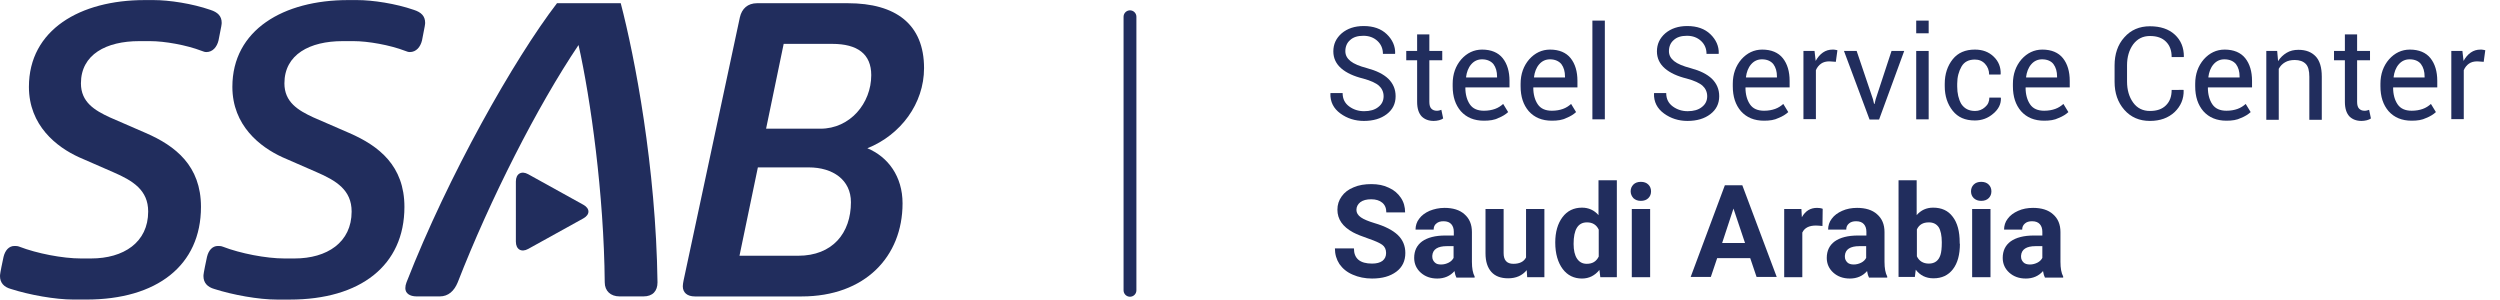
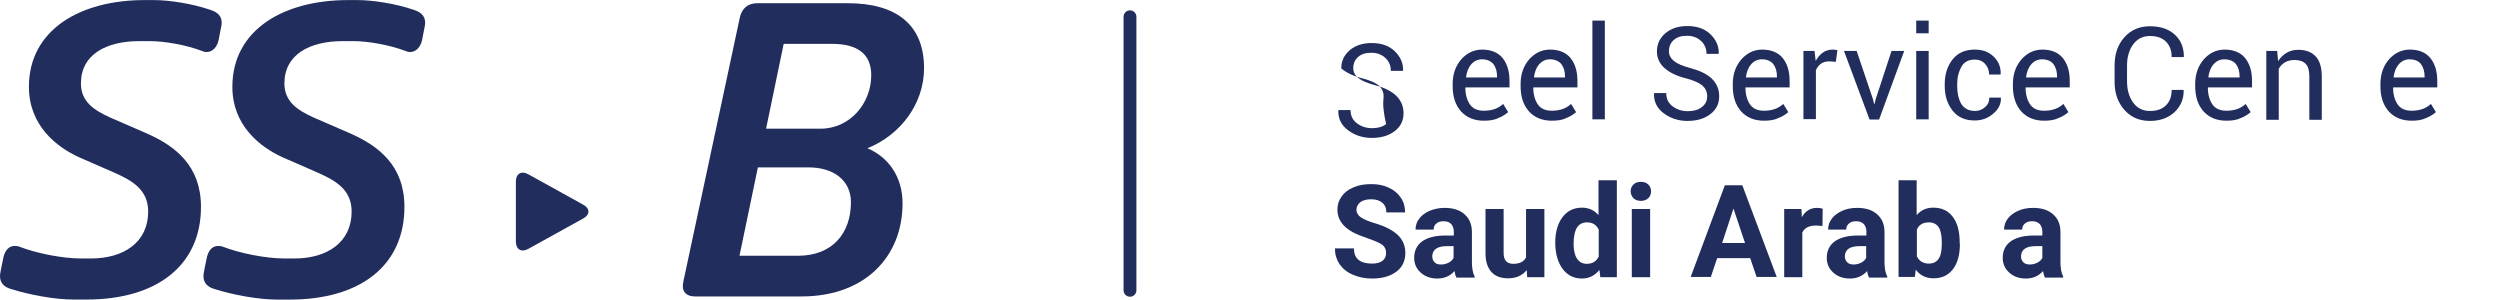
<svg xmlns="http://www.w3.org/2000/svg" version="1.1" id="svg2" x="0px" y="0px" viewBox="0 0 1104 132.3" style="enable-background:new 0 0 1104 132.3;" xml:space="preserve">
  <style type="text/css">
	.st0{fill:#212D5D;}
	.st1{fill:none;stroke:#212D5D;stroke-width:5.669;stroke-linecap:round;stroke-miterlimit:10;}
	.st2{enable-background:new    ;}
</style>
  <g id="g10" transform="matrix(1.333,0,0,-1.333,0,132.28)">
    <g id="g12" transform="scale(0.1)">
      <path id="path14" class="st0" d="M497.4,856.1h-36.3c-108.8,0-193-44-193-139.9c0-62.2,45.3-89.4,95.8-112.7l119.2-51.8    C581.5,509,665.8,442.9,665.8,307c0-194.3-146.4-307-379.5-307h-42.7c-61,0-146.5,15.5-207.3,35C12.9,41.4,0,55.7,0,77.7    c0,3.9,0,9.1,11.7,63.5c5.2,22,18.1,36.3,36.3,36.3c5.2,0,10.4,0,16.8-2.6c57-22,142.5-38.8,203.3-38.8h33.7    c107.5,0,189.1,53.1,189.1,155.4c0,71.2-50.5,102.3-116.6,130.8l-112.7,49.2C187.8,505.1,95.8,576.4,95.8,704.6    c0,189.1,169.7,287.5,383.4,287.5H509c51.8,0,128.2-11.7,187.8-32.4c24.6-7.8,37.6-20.7,37.6-42.7c0-3.9,0-7.8-10.4-58.3    c-5.2-22-19.4-38.8-40.2-38.8c-5.2,0-9.1,1.3-15.6,3.9C617.8,843.2,545.3,856.1,497.4,856.1" />
      <path id="path16" class="st0" d="M1171.4,856.1h-36.2c-108.8,0-193-44-193-139.9c0-62.2,45.3-89.4,95.8-112.7l119.2-51.8    c98.4-42.7,182.6-108.8,182.6-244.8c0-194.3-146.3-307-379.5-307h-42.7c-60.9,0-146.4,15.5-207.2,35C687,41.4,674,55.7,674,77.7    c0,3.9,0,9.1,11.7,63.5c5.2,22,18.1,36.3,36.2,36.3c5.2,0,10.4,0,16.9-2.6c57-22,142.5-38.8,203.3-38.8h33.7    c107.5,0,189.1,53.1,189.1,155.4c0,71.2-50.5,102.3-116.6,130.8l-112.7,49.2c-73.8,33.7-165.8,104.9-165.8,233.1    c0,189.1,169.7,287.5,383.4,287.5h29.8c51.8,0,128.2-11.7,187.8-32.4c24.6-7.8,37.6-20.7,37.6-42.7c0-3.9,0-7.8-10.3-58.3    c-5.2-22-19.4-38.8-40.2-38.8c-5.2,0-9.1,1.3-15.6,3.9C1291.9,843.2,1219.3,856.1,1171.4,856.1" />
      <path id="path18" class="st0" d="M2596.2,847.1L2537.9,566h180c98.4,0,168.4,84.2,168.4,177.4c0,69.9-45.3,103.6-129.5,103.6    L2596.2,847.1z M2510.7,437.8l-60.9-292.7h194.3c114,0,174.9,75.1,174.9,177.4c0,73.8-59.6,115.3-139.9,115.3H2510.7z     M2451.1,935.1c6.5,28.5,25.9,46.6,57,46.6h300.5c159.3,0,252.6-69.9,252.6-215c0-117.9-77.7-221.5-187.8-265.5    c68.6-28.5,116.6-93.3,116.6-182.6c0-176.1-124.3-308.3-334.2-308.3h-353.6c-25.9,0-40.2,13-40.2,33.7c0,3.9,1.3,14.3,2.6,19.4    L2451.1,935.1" />
-       <path id="path20" class="st0" d="M1456.8,10.4h-76.4c-23.3,0-37.6,10.4-37.6,27.2c0,6.5,1.3,12.9,3.9,19.4    c138.6,354.9,357.4,740.9,498.6,924.8h211.1C2103.1,803,2173,439.1,2178.2,57c0-28.5-15.5-46.6-46.6-46.6h-79    c-29.8,0-49.2,18.1-49.2,46.6c-2.6,291.4-46.6,607.5-86.8,786.2c-136-202.1-292.7-510.3-400.2-786.2    C1504.7,28.5,1485.3,10.4,1456.8,10.4" />
      <path id="path22" class="st0" d="M1749.8,415.2c-22.4,12.4-40.8,1.6-40.8-24V191.7c0-25.6,18.4-36.4,40.8-24l182.8,101.2    c22.4,12.4,22.4,32.7,0,45.1L1749.8,415.2" />
    </g>
  </g>
  <line class="st1" x1="499" y1="7.4" x2="499" y2="128.2" />
-   <path class="st0" d="M611,42.5c0-1.8-0.7-3.4-2-4.6c-1.3-1.2-3.7-2.3-7-3.2c-4.1-1-7.4-2.5-9.7-4.5s-3.5-4.5-3.5-7.5  c0-3.2,1.2-5.8,3.7-8c2.5-2.1,5.7-3.2,9.7-3.2c4.3,0,7.7,1.2,10.2,3.6s3.8,5.3,3.7,8.5l-0.1,0.2h-5.3c0-2.3-0.8-4.2-2.4-5.7  c-1.6-1.5-3.7-2.3-6.2-2.3c-2.6,0-4.5,0.6-5.9,1.9c-1.4,1.2-2.1,2.9-2.1,4.9c0,1.8,0.8,3.2,2.3,4.4c1.5,1.2,3.9,2.2,7.3,3.1  c4.1,1.1,7.2,2.6,9.4,4.7c2.1,2.1,3.2,4.6,3.2,7.7c0,3.3-1.3,5.9-3.9,7.9c-2.6,2-6,3-10.1,3c-3.9,0-7.4-1.1-10.4-3.3  s-4.5-5.1-4.4-8.8l0.1-0.2h5.3c0,2.6,1,4.5,2.9,5.9s4.1,2.1,6.6,2.1c2.6,0,4.7-0.6,6.2-1.8C610.2,46.1,611,44.5,611,42.5z" />
-   <path class="st0" d="M631.2,15.2v7.3h5.7v4.1h-5.7V45c0,1.4,0.3,2.4,0.9,3c0.6,0.6,1.4,0.9,2.3,0.9c0.3,0,0.7,0,1.1-0.1  s0.7-0.2,1-0.3l0.8,3.8c-0.4,0.3-1,0.6-1.8,0.8s-1.6,0.3-2.4,0.3c-2.2,0-4-0.7-5.3-2c-1.3-1.4-2-3.5-2-6.4V26.6H621v-4.1h4.8v-7.3  H631.2z" />
+   <path class="st0" d="M611,42.5c0-1.8-0.7-3.4-2-4.6c-1.3-1.2-3.7-2.3-7-3.2c-4.1-1-7.4-2.5-9.7-4.5c0-3.2,1.2-5.8,3.7-8c2.5-2.1,5.7-3.2,9.7-3.2c4.3,0,7.7,1.2,10.2,3.6s3.8,5.3,3.7,8.5l-0.1,0.2h-5.3c0-2.3-0.8-4.2-2.4-5.7  c-1.6-1.5-3.7-2.3-6.2-2.3c-2.6,0-4.5,0.6-5.9,1.9c-1.4,1.2-2.1,2.9-2.1,4.9c0,1.8,0.8,3.2,2.3,4.4c1.5,1.2,3.9,2.2,7.3,3.1  c4.1,1.1,7.2,2.6,9.4,4.7c2.1,2.1,3.2,4.6,3.2,7.7c0,3.3-1.3,5.9-3.9,7.9c-2.6,2-6,3-10.1,3c-3.9,0-7.4-1.1-10.4-3.3  s-4.5-5.1-4.4-8.8l0.1-0.2h5.3c0,2.6,1,4.5,2.9,5.9s4.1,2.1,6.6,2.1c2.6,0,4.7-0.6,6.2-1.8C610.2,46.1,611,44.5,611,42.5z" />
  <path class="st0" d="M655.3,53.3c-4.3,0-7.7-1.4-10.2-4.2c-2.4-2.8-3.6-6.4-3.6-11V37c0-4.3,1.3-7.9,3.8-10.8  c2.5-2.8,5.6-4.3,9.2-4.3c4,0,7.1,1.3,9.1,3.8s3,5.9,3,10v2.9h-19.4l-0.1,0.1c0,3,0.7,5.5,2,7.4s3.4,2.8,6.2,2.8  c1.9,0,3.5-0.3,4.9-0.8s2.6-1.3,3.6-2.2l2.2,3.6c-1.1,1-2.5,1.9-4.3,2.6C660,53,657.8,53.3,655.3,53.3z M654.5,26.2  c-1.9,0-3.5,0.7-4.8,2.2s-2,3.4-2.3,5.7l0.1,0.1h13.6v-0.4c0-2.2-0.5-4-1.6-5.5C658.4,27,656.7,26.2,654.5,26.2z" />
  <path class="st0" d="M685.3,53.3c-4.3,0-7.7-1.4-10.2-4.2c-2.4-2.8-3.6-6.4-3.6-11V37c0-4.3,1.3-7.9,3.8-10.8  c2.5-2.8,5.6-4.3,9.2-4.3c4,0,7.1,1.3,9.1,3.8s3,5.9,3,10v2.9h-19.4l-0.1,0.1c0,3,0.7,5.5,2,7.4s3.4,2.8,6.2,2.8  c1.9,0,3.5-0.3,4.9-0.8s2.6-1.3,3.6-2.2l2.2,3.6c-1.1,1-2.5,1.9-4.3,2.6C690,53,687.8,53.3,685.3,53.3z M684.5,26.2  c-1.9,0-3.5,0.7-4.8,2.2s-2,3.4-2.3,5.7l0.1,0.1h13.6v-0.4c0-2.2-0.5-4-1.6-5.5C688.4,27,686.7,26.2,684.5,26.2z" />
  <path class="st0" d="M708.7,52.7h-5.5V9.1h5.5V52.7z" />
  <path class="st0" d="M753.9,42.5c0-1.8-0.7-3.4-2-4.6c-1.3-1.2-3.7-2.3-7-3.2c-4.1-1-7.4-2.5-9.7-4.5s-3.5-4.5-3.5-7.5  c0-3.2,1.2-5.8,3.7-8c2.5-2.1,5.7-3.2,9.7-3.2c4.3,0,7.7,1.2,10.2,3.6s3.8,5.3,3.7,8.5l-0.1,0.2h-5.3c0-2.3-0.8-4.2-2.4-5.7  c-1.6-1.5-3.7-2.3-6.2-2.3c-2.6,0-4.5,0.6-5.9,1.9c-1.4,1.2-2.1,2.9-2.1,4.9c0,1.8,0.8,3.2,2.3,4.4c1.5,1.2,3.9,2.2,7.3,3.1  c4.1,1.1,7.2,2.6,9.4,4.7c2.1,2.1,3.2,4.6,3.2,7.7c0,3.3-1.3,5.9-3.9,7.9c-2.6,2-6,3-10.1,3c-3.9,0-7.4-1.1-10.4-3.3  s-4.5-5.1-4.4-8.8l0.1-0.2h5.3c0,2.6,1,4.5,2.9,5.9s4.1,2.1,6.6,2.1c2.6,0,4.7-0.6,6.2-1.8C753.1,46.1,753.9,44.5,753.9,42.5z" />
  <path class="st0" d="M779,53.3c-4.3,0-7.7-1.4-10.2-4.2c-2.4-2.8-3.6-6.4-3.6-11V37c0-4.3,1.3-7.9,3.8-10.8c2.5-2.8,5.6-4.3,9.2-4.3  c4,0,7.1,1.3,9.1,3.8s3,5.9,3,10v2.9h-19.4l-0.1,0.1c0,3,0.7,5.5,2,7.4s3.4,2.8,6.2,2.8c1.9,0,3.5-0.3,4.9-0.8s2.6-1.3,3.6-2.2  l2.2,3.6c-1.1,1-2.5,1.9-4.3,2.6C783.6,53,781.5,53.3,779,53.3z M778.1,26.2c-1.9,0-3.5,0.7-4.8,2.2s-2,3.4-2.3,5.7l0.1,0.1h13.6  v-0.4c0-2.2-0.5-4-1.6-5.5C782,27,780.4,26.2,778.1,26.2z" />
  <path class="st0" d="M810.7,27.3l-2.8-0.2c-1.5,0-2.7,0.3-3.7,1s-1.8,1.7-2.3,2.9v21.6h-5.5V22.5h4.9l0.5,4.4  c0.9-1.6,1.9-2.8,3.2-3.7c1.3-0.9,2.7-1.3,4.3-1.3c0.4,0,0.8,0,1.2,0.1s0.7,0.1,0.9,0.2L810.7,27.3z" />
  <path class="st0" d="M827.1,43.8l0.5,2.1h0.2l0.5-2.1l7-21.3h5.6l-11.1,30.3h-4.2l-11.3-30.3h5.6L827.1,43.8z" />
  <path class="st0" d="M851.7,14.7h-5.5V9.1h5.5V14.7z M851.7,52.7h-5.5V22.5h5.5V52.7z" />
  <path class="st0" d="M872.2,49c1.7,0,3.2-0.6,4.4-1.7c1.3-1.1,1.9-2.5,1.9-4.2h5l0.1,0.2c0.1,2.6-1,4.9-3.4,6.9c-2.3,2-5,3-8.1,3  c-4.3,0-7.5-1.4-9.8-4.3s-3.5-6.5-3.5-10.8V37c0-4.3,1.2-7.9,3.5-10.8s5.6-4.3,9.8-4.3c3.4,0,6.1,1,8.3,3.1s3.2,4.7,3.1,7.7  l-0.1,0.2h-5c0-1.8-0.6-3.4-1.8-4.7c-1.2-1.3-2.7-1.9-4.5-1.9c-2.7,0-4.7,1-5.9,3.1s-1.9,4.6-1.9,7.6v1.2c0,3,0.6,5.6,1.8,7.7  C867.5,48,869.5,49,872.2,49z" />
  <path class="st0" d="M902.7,53.3c-4.3,0-7.7-1.4-10.2-4.2c-2.4-2.8-3.6-6.4-3.6-11V37c0-4.3,1.3-7.9,3.8-10.8  c2.5-2.8,5.6-4.3,9.2-4.3c4,0,7.1,1.3,9.1,3.8s3,5.9,3,10v2.9h-19.4l-0.1,0.1c0,3,0.7,5.5,2,7.4s3.4,2.8,6.2,2.8  c1.9,0,3.5-0.3,4.9-0.8s2.6-1.3,3.6-2.2l2.2,3.6c-1.1,1-2.5,1.9-4.3,2.6C907.3,53,905.2,53.3,902.7,53.3z M901.8,26.2  c-1.9,0-3.5,0.7-4.8,2.2s-2,3.4-2.3,5.7l0.1,0.1h13.6v-0.4c0-2.2-0.5-4-1.6-5.5C905.8,27,904.1,26.2,901.8,26.2z" />
  <path class="st0" d="M964.2,39.7l0.1,0.2c0.1,3.8-1.3,7-4,9.6c-2.8,2.6-6.4,3.9-10.9,3.9c-4.6,0-8.4-1.6-11.3-4.9  c-2.9-3.3-4.3-7.4-4.3-12.4v-7.2c0-5,1.4-9.2,4.3-12.4c2.9-3.3,6.7-4.9,11.3-4.9s8.3,1.2,11,3.7s4,5.7,4,9.7l-0.1,0.2H959  c0-2.9-0.8-5.1-2.5-6.8s-4-2.5-7.1-2.5s-5.5,1.2-7.4,3.7c-1.8,2.5-2.7,5.6-2.7,9.2V36c0,3.7,0.9,6.8,2.7,9.3s4.3,3.7,7.4,3.7  c3.1,0,5.4-0.8,7.1-2.5s2.5-3.9,2.5-6.8H964.2z" />
  <path class="st0" d="M983.2,53.3c-4.3,0-7.7-1.4-10.2-4.2c-2.4-2.8-3.6-6.4-3.6-11V37c0-4.3,1.3-7.9,3.8-10.8  c2.5-2.8,5.6-4.3,9.2-4.3c4,0,7.1,1.3,9.1,3.8s3,5.9,3,10v2.9h-19.4l-0.1,0.1c0,3,0.7,5.5,2,7.4s3.4,2.8,6.2,2.8  c1.9,0,3.5-0.3,4.9-0.8s2.6-1.3,3.6-2.2l2.2,3.6c-1.1,1-2.5,1.9-4.3,2.6C987.8,53,985.7,53.3,983.2,53.3z M982.3,26.2  c-1.9,0-3.5,0.7-4.8,2.2s-2,3.4-2.3,5.7l0.1,0.1H989v-0.4c0-2.2-0.5-4-1.6-5.5C986.3,27,984.6,26.2,982.3,26.2z" />
  <path class="st0" d="M1005.6,22.5l0.4,4.5c1-1.6,2.3-2.8,3.8-3.7c1.5-0.9,3.2-1.3,5.2-1.3c3.3,0,5.8,1,7.6,2.9  c1.8,1.9,2.7,4.9,2.7,8.9v19.1h-5.5v-19c0-2.7-0.5-4.6-1.6-5.7s-2.7-1.7-4.8-1.7c-1.7,0-3.1,0.3-4.3,1s-2.1,1.6-2.8,2.9v22.5h-5.5  V22.5H1005.6z" />
-   <path class="st0" d="M1040.9,15.2v7.3h5.7v4.1h-5.7V45c0,1.4,0.3,2.4,0.9,3s1.4,0.9,2.3,0.9c0.3,0,0.7,0,1.1-0.1s0.7-0.2,1-0.3  l0.8,3.8c-0.4,0.3-1,0.6-1.8,0.8s-1.6,0.3-2.4,0.3c-2.2,0-4-0.7-5.3-2c-1.3-1.4-2-3.5-2-6.4V26.6h-4.8v-4.1h4.8v-7.3H1040.9z" />
  <path class="st0" d="M1065,53.3c-4.3,0-7.7-1.4-10.2-4.2c-2.4-2.8-3.6-6.4-3.6-11V37c0-4.3,1.3-7.9,3.8-10.8  c2.5-2.8,5.6-4.3,9.2-4.3c4,0,7.1,1.3,9.1,3.8s3,5.9,3,10v2.9h-19.4l-0.1,0.1c0,3,0.7,5.5,2,7.4s3.4,2.8,6.2,2.8  c1.9,0,3.5-0.3,4.9-0.8s2.6-1.3,3.6-2.2l2.2,3.6c-1.1,1-2.5,1.9-4.3,2.6C1069.6,53,1067.5,53.3,1065,53.3z M1064.1,26.2  c-1.9,0-3.5,0.7-4.8,2.2s-2,3.4-2.3,5.7l0.1,0.1h13.6v-0.4c0-2.2-0.5-4-1.6-5.5C1068.1,27,1066.4,26.2,1064.1,26.2z" />
-   <path class="st0" d="M1096.8,27.3l-2.8-0.2c-1.5,0-2.7,0.3-3.7,1s-1.8,1.7-2.3,2.9v21.6h-5.5V22.5h4.9l0.5,4.4  c0.9-1.6,1.9-2.8,3.2-3.7c1.3-0.9,2.7-1.3,4.3-1.3c0.4,0,0.8,0,1.2,0.1c0.4,0.1,0.7,0.1,0.9,0.2L1096.8,27.3z" />
  <g class="st2">
    <path class="st0" d="M612.1,111.7c0-1.6-0.6-2.8-1.7-3.6s-3.1-1.7-6-2.7s-5.2-1.9-6.9-2.8c-4.6-2.5-6.9-5.8-6.9-10   c0-2.2,0.6-4.1,1.9-5.9c1.2-1.7,3-3.1,5.3-4c2.3-1,4.9-1.4,7.8-1.4c2.9,0,5.5,0.5,7.7,1.6c2.3,1,4,2.5,5.3,4.4   c1.3,1.9,1.9,4.1,1.9,6.5h-8.3c0-1.9-0.6-3.3-1.8-4.3c-1.2-1-2.8-1.5-4.9-1.5c-2,0-3.6,0.4-4.8,1.3c-1.1,0.9-1.7,2-1.7,3.4   c0,1.3,0.7,2.4,2,3.3c1.3,0.9,3.3,1.7,5.9,2.5c4.8,1.4,8.2,3.2,10.4,5.3s3.3,4.8,3.3,7.9c0,3.5-1.3,6.3-4,8.3c-2.7,2-6.2,3-10.7,3   c-3.1,0-6-0.6-8.5-1.7c-2.6-1.1-4.5-2.7-5.9-4.7c-1.3-2-2-4.3-2-6.9h8.4c0,4.5,2.7,6.7,8,6.7c2,0,3.5-0.4,4.6-1.2   C611.6,114.3,612.1,113.2,612.1,111.7z" />
    <path class="st0" d="M643.1,122.4c-0.4-0.7-0.6-1.6-0.8-2.7c-1.9,2.2-4.5,3.3-7.6,3.3c-3,0-5.4-0.9-7.3-2.6   c-1.9-1.7-2.9-3.9-2.9-6.5c0-3.2,1.2-5.6,3.5-7.3c2.4-1.7,5.8-2.6,10.3-2.6h3.7v-1.7c0-1.4-0.4-2.5-1.1-3.3   c-0.7-0.8-1.8-1.3-3.4-1.3c-1.4,0-2.4,0.3-3.2,1c-0.8,0.6-1.2,1.5-1.2,2.7h-8c0-1.7,0.5-3.4,1.6-4.8c1.1-1.5,2.6-2.6,4.6-3.5   c2-0.8,4.2-1.3,6.6-1.3c3.7,0,6.7,0.9,8.8,2.8c2.2,1.9,3.3,4.5,3.3,7.9v13.1c0,2.9,0.4,5,1.2,6.5v0.5H643.1z M636.4,116.8   c1.2,0,2.3-0.3,3.3-0.8c1-0.5,1.7-1.2,2.2-2.1v-5.2h-3c-4,0-6.2,1.4-6.4,4.2l0,0.5c0,1,0.4,1.8,1.1,2.5S635.2,116.8,636.4,116.8z" />
    <path class="st0" d="M674.2,119.3c-2,2.4-4.7,3.6-8.2,3.6c-3.2,0-5.7-0.9-7.4-2.8c-1.7-1.9-2.6-4.6-2.6-8.2V92.3h8v19.5   c0,3.1,1.4,4.7,4.3,4.7c2.7,0,4.6-0.9,5.6-2.8V92.3h8.1v30.1h-7.6L674.2,119.3z" />
    <path class="st0" d="M686.8,107.1c0-4.7,1.1-8.4,3.2-11.2c2.1-2.8,5-4.2,8.6-4.2c2.9,0,5.4,1.1,7.3,3.3V79.6h8.1v42.8h-7.3   l-0.4-3.2c-2,2.5-4.6,3.8-7.7,3.8c-3.5,0-6.4-1.4-8.5-4.2S686.8,112.1,686.8,107.1z M694.9,107.7c0,2.8,0.5,5,1.5,6.5   c1,1.5,2.4,2.3,4.3,2.3c2.5,0,4.2-1,5.3-3.2v-11.9c-1-2.1-2.7-3.2-5.2-3.2C696.8,98.2,694.9,101.4,694.9,107.7z" />
    <path class="st0" d="M720.1,84.5c0-1.2,0.4-2.2,1.2-3c0.8-0.8,1.9-1.2,3.3-1.2c1.4,0,2.5,0.4,3.3,1.2s1.2,1.8,1.2,3   c0,1.2-0.4,2.2-1.2,3s-1.9,1.2-3.3,1.2c-1.4,0-2.4-0.4-3.3-1.2C720.6,86.7,720.1,85.7,720.1,84.5z M728.7,122.4h-8.1V92.3h8.1   V122.4z" />
    <path class="st0" d="M772.9,114h-14.6l-2.8,8.3h-8.9l15.1-40.5h7.7l15.2,40.5h-8.9L772.9,114z M760.5,107.3h10.1l-5.1-15.2   L760.5,107.3z" />
    <path class="st0" d="M804.8,99.8c-1.1-0.1-2.1-0.2-2.9-0.2c-3,0-5,1-6,3.1v19.7h-8V92.3h7.6l0.2,3.6c1.6-2.8,3.8-4.1,6.7-4.1   c0.9,0,1.7,0.1,2.5,0.4L804.8,99.8z" />
    <path class="st0" d="M825.3,122.4c-0.4-0.7-0.6-1.6-0.8-2.7c-1.9,2.2-4.5,3.3-7.6,3.3c-3,0-5.4-0.9-7.3-2.6s-2.9-3.9-2.9-6.5   c0-3.2,1.2-5.6,3.5-7.3c2.4-1.7,5.8-2.6,10.3-2.6h3.7v-1.7c0-1.4-0.4-2.5-1.1-3.3c-0.7-0.8-1.8-1.3-3.4-1.3c-1.4,0-2.4,0.3-3.2,1   s-1.2,1.5-1.2,2.7h-8c0-1.7,0.5-3.4,1.6-4.8c1.1-1.5,2.6-2.6,4.6-3.5s4.2-1.3,6.6-1.3c3.7,0,6.7,0.9,8.8,2.8   c2.2,1.9,3.3,4.5,3.3,7.9v13.1c0,2.9,0.4,5,1.2,6.5v0.5H825.3z M818.6,116.8c1.2,0,2.3-0.3,3.3-0.8c1-0.5,1.7-1.2,2.2-2.1v-5.2h-3   c-4,0-6.2,1.4-6.4,4.2l0,0.5c0,1,0.4,1.8,1.1,2.5C816.4,116.5,817.4,116.8,818.6,116.8z" />
    <path class="st0" d="M865.5,107.6c0,4.8-1,8.6-3.1,11.3c-2.1,2.7-4.9,4-8.6,4c-3.3,0-5.9-1.3-7.8-3.8l-0.4,3.2h-7.2V79.6h8V95   c1.9-2.2,4.3-3.3,7.3-3.3c3.7,0,6.6,1.3,8.6,4c2.1,2.7,3.1,6.5,3.1,11.4V107.6z M857.5,107c0-3-0.5-5.3-1.4-6.7   c-1-1.4-2.4-2.1-4.3-2.1c-2.6,0-4.3,1-5.3,3.1v11.9c1,2.1,2.8,3.2,5.3,3.2c2.6,0,4.3-1.3,5.1-3.8   C857.3,111.4,857.5,109.5,857.5,107z" />
-     <path class="st0" d="M870.4,84.5c0-1.2,0.4-2.2,1.2-3c0.8-0.8,1.9-1.2,3.3-1.2c1.4,0,2.5,0.4,3.3,1.2s1.2,1.8,1.2,3   c0,1.2-0.4,2.2-1.2,3s-1.9,1.2-3.3,1.2c-1.4,0-2.4-0.4-3.3-1.2C870.8,86.7,870.4,85.7,870.4,84.5z M879,122.4h-8.1V92.3h8.1V122.4z   " />
    <path class="st0" d="M903,122.4c-0.4-0.7-0.6-1.6-0.8-2.7c-1.9,2.2-4.5,3.3-7.6,3.3c-3,0-5.4-0.9-7.3-2.6s-2.9-3.9-2.9-6.5   c0-3.2,1.2-5.6,3.5-7.3c2.4-1.7,5.8-2.6,10.3-2.6h3.7v-1.7c0-1.4-0.4-2.5-1.1-3.3c-0.7-0.8-1.8-1.3-3.4-1.3c-1.4,0-2.4,0.3-3.2,1   s-1.2,1.5-1.2,2.7h-8c0-1.7,0.5-3.4,1.6-4.8c1.1-1.5,2.6-2.6,4.6-3.5s4.2-1.3,6.6-1.3c3.7,0,6.7,0.9,8.8,2.8   c2.2,1.9,3.3,4.5,3.3,7.9v13.1c0,2.9,0.4,5,1.2,6.5v0.5H903z M896.4,116.8c1.2,0,2.3-0.3,3.3-0.8c1-0.5,1.7-1.2,2.2-2.1v-5.2h-3   c-4,0-6.2,1.4-6.4,4.2l0,0.5c0,1,0.4,1.8,1.1,2.5C894.2,116.5,895.2,116.8,896.4,116.8z" />
  </g>
</svg>